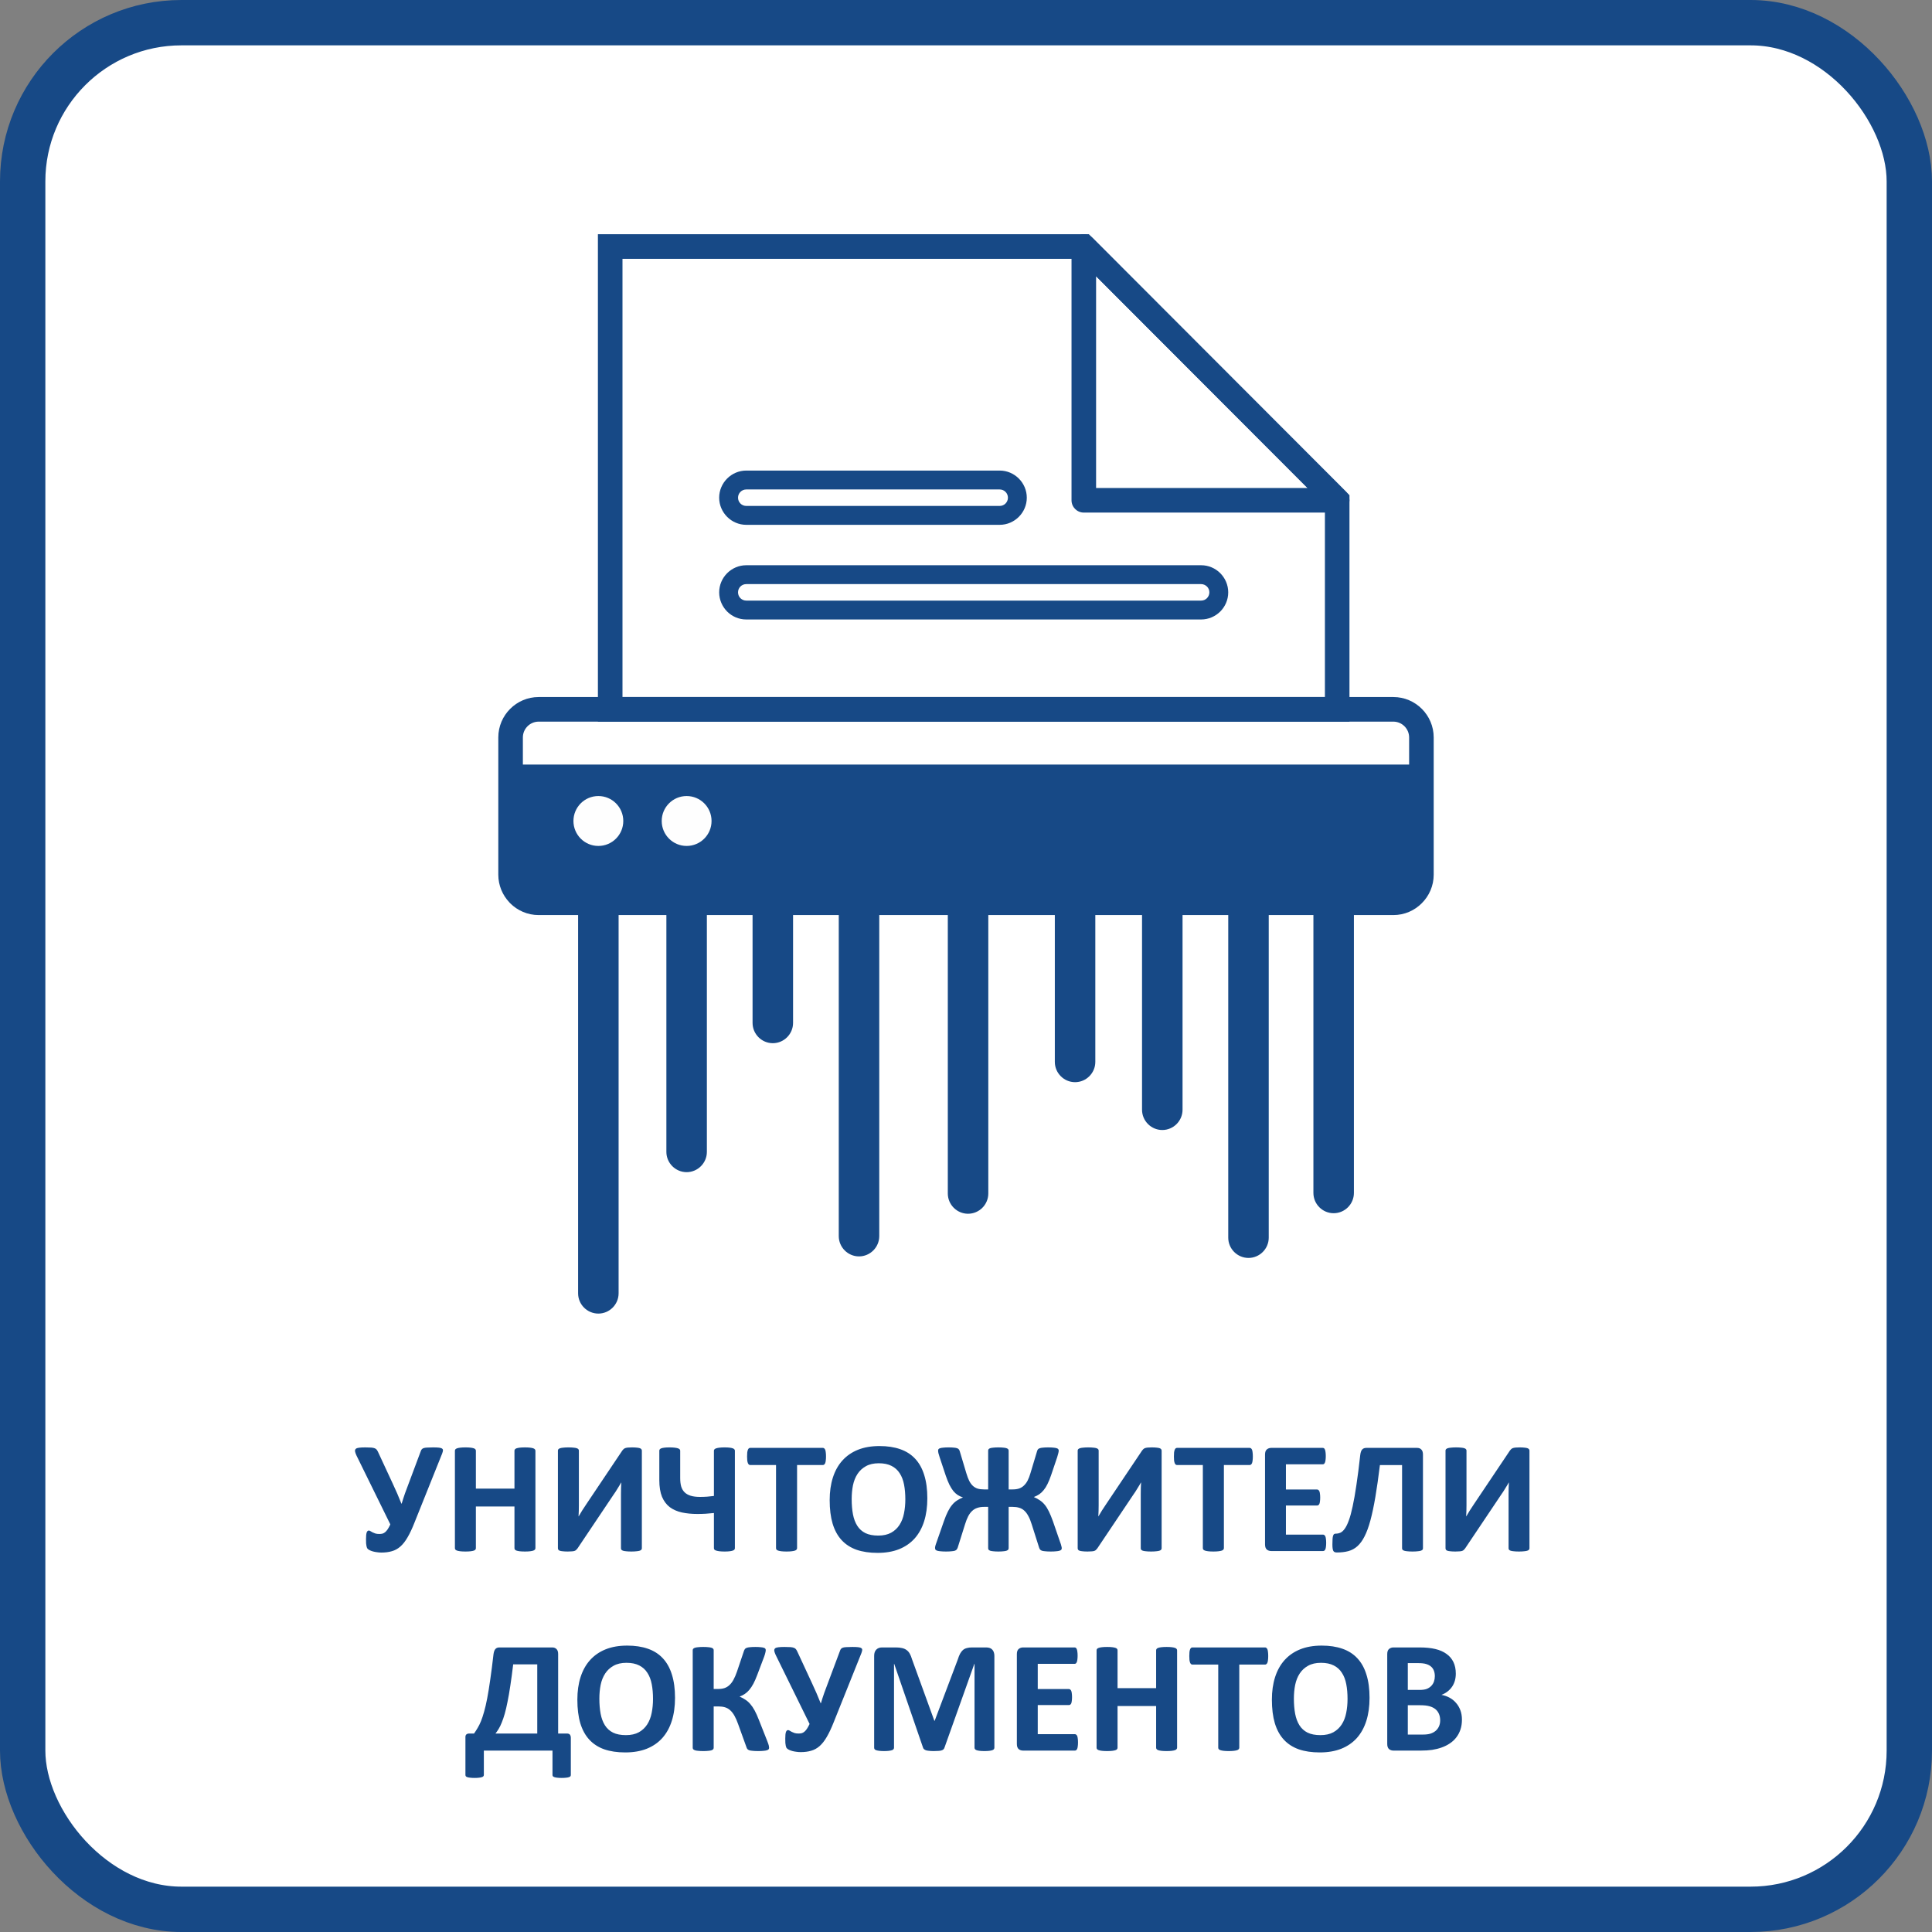
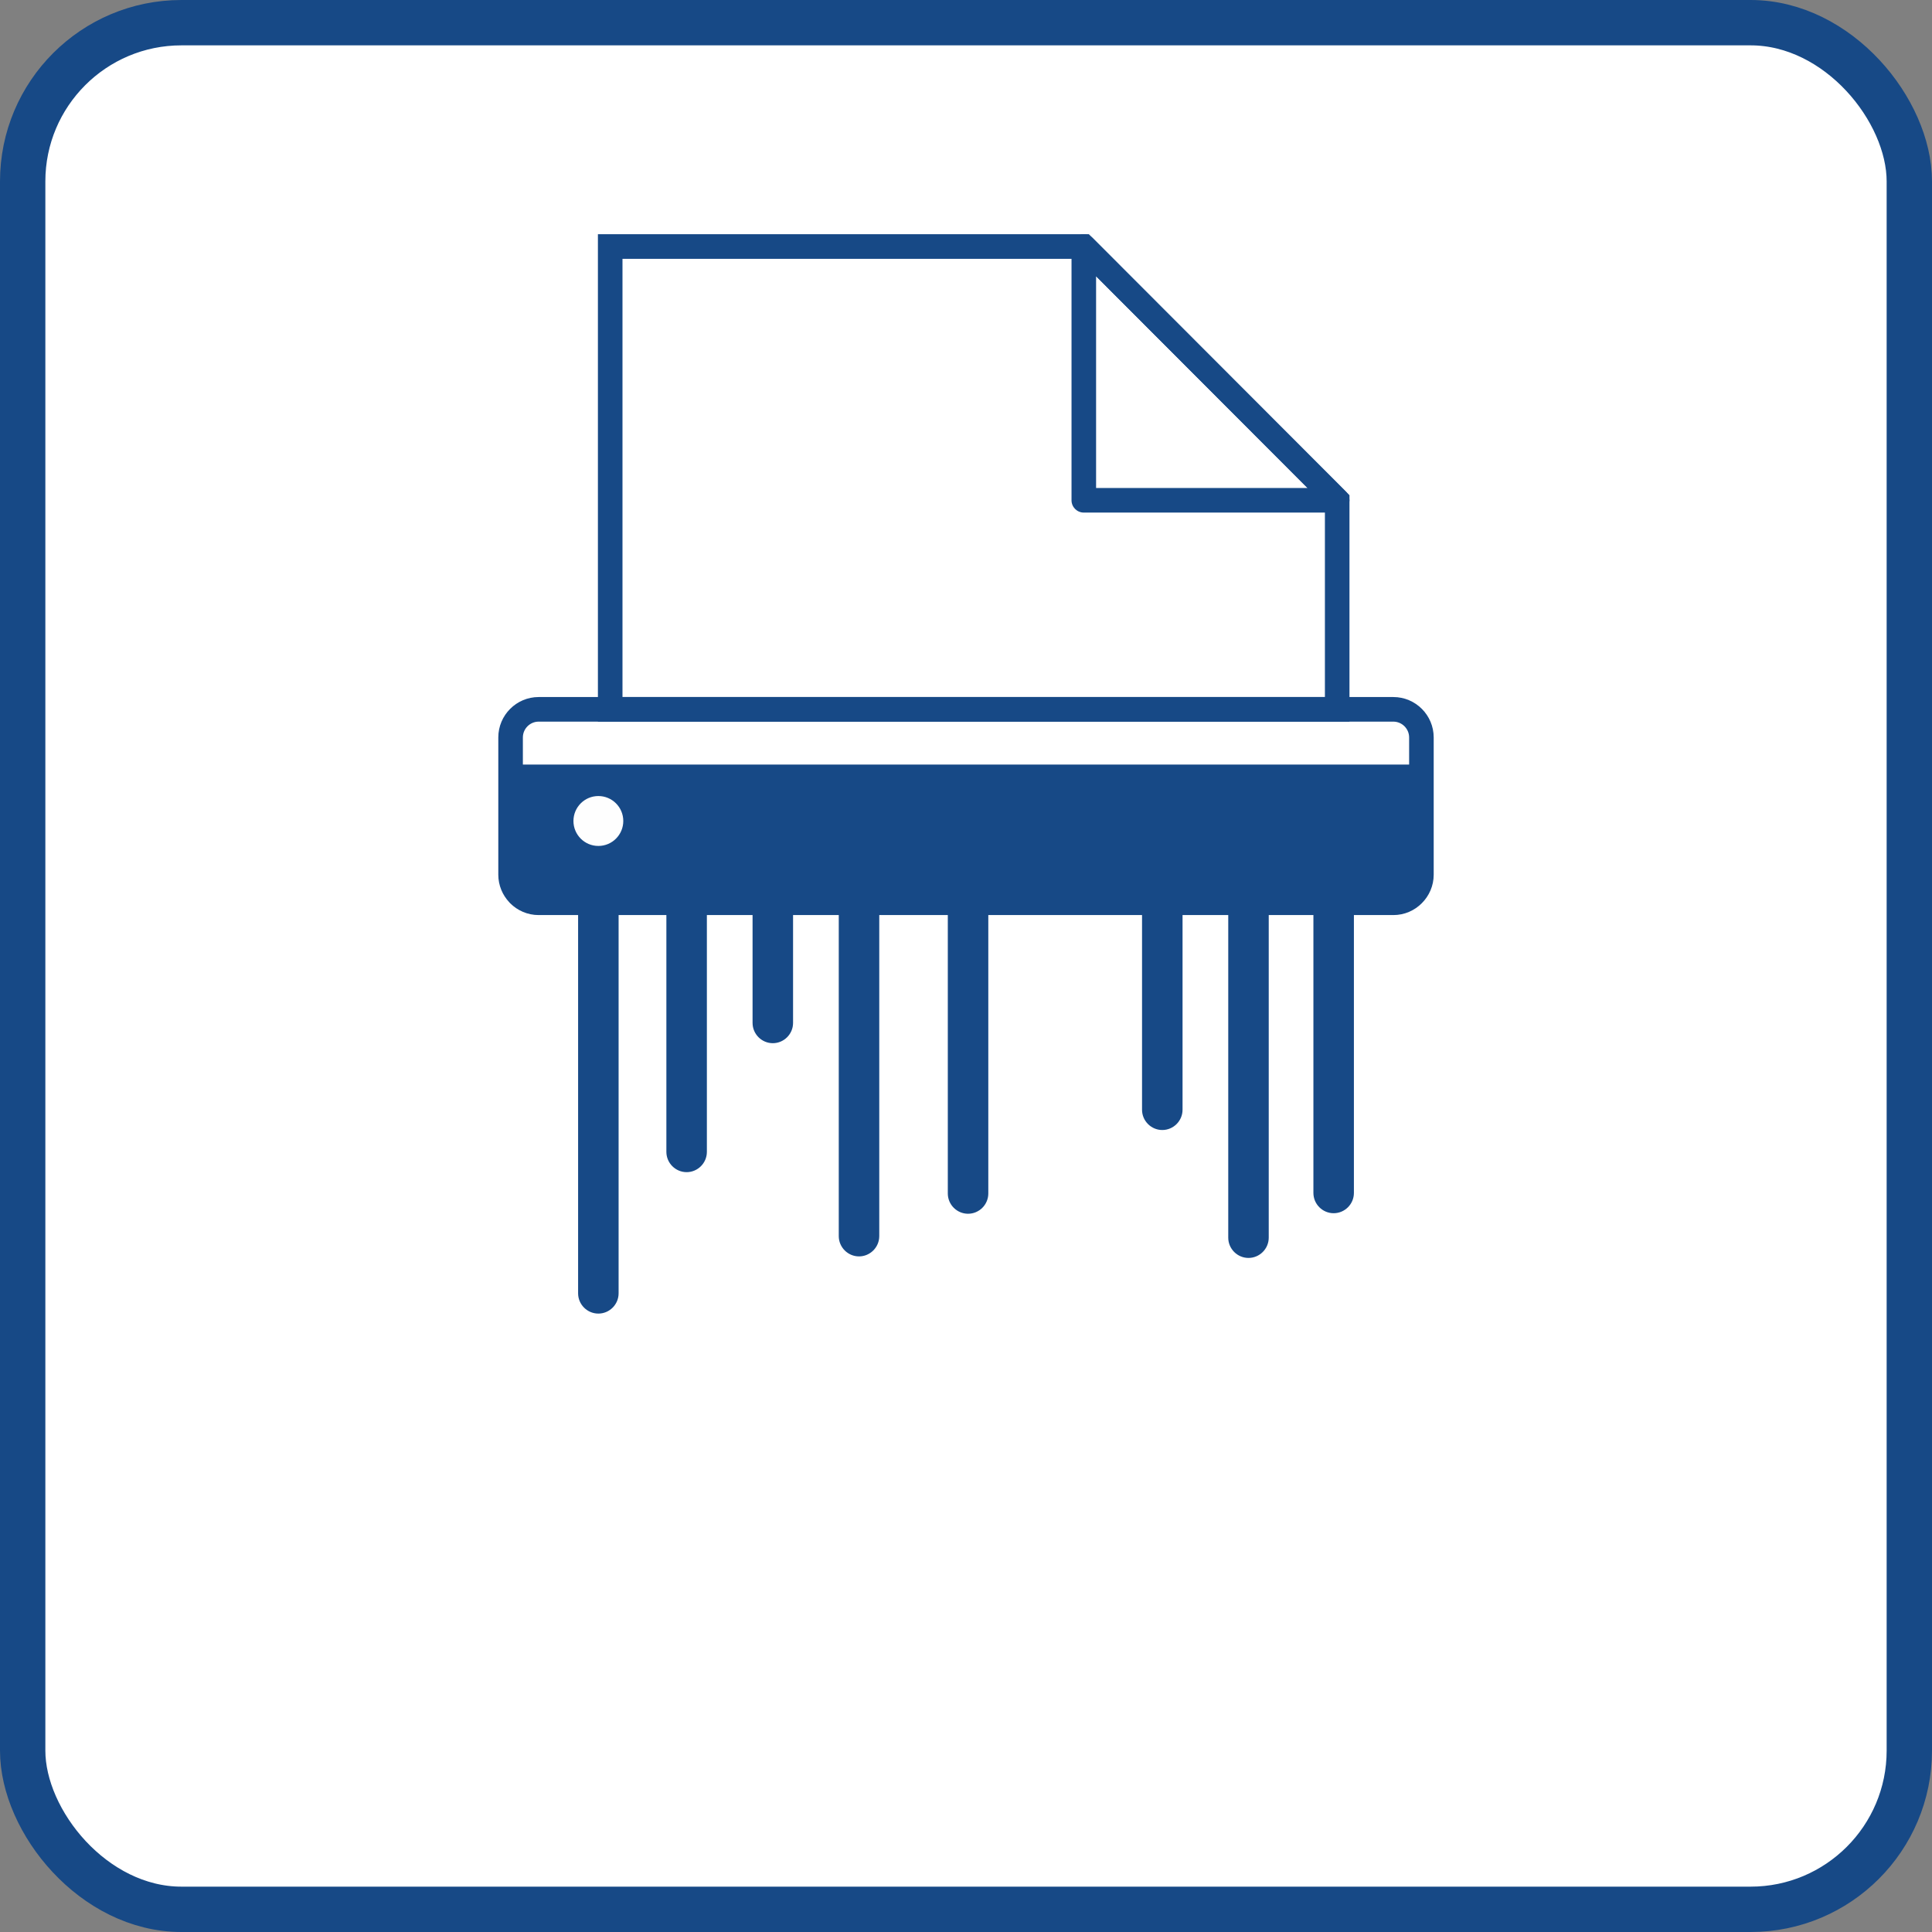
<svg xmlns="http://www.w3.org/2000/svg" width="213" height="213" viewBox="0 0 213 213" fill="none">
  <rect x="0" y="0" width="213" height="213" fill="#808080" stroke="none" />
  <rect x="2.5" y="2.5" width="208" height="208" rx="17.5" fill="white" stroke="#174986" stroke-width="5" stroke-linejoin="round" />
-   <path d="M45.697 167.862C45.44 168.519 45.185 169.061 44.933 169.488C44.687 169.916 44.42 170.256 44.133 170.508C43.852 170.754 43.541 170.924 43.201 171.018C42.867 171.117 42.483 171.167 42.05 171.167C41.892 171.167 41.736 171.155 41.584 171.132C41.432 171.114 41.288 171.088 41.153 171.053C41.019 171.018 40.901 170.977 40.802 170.93C40.702 170.883 40.629 170.839 40.582 170.798C40.535 170.757 40.497 170.713 40.468 170.666C40.444 170.613 40.424 170.546 40.406 170.464C40.389 170.382 40.374 170.279 40.362 170.156C40.356 170.027 40.353 169.869 40.353 169.682C40.353 169.342 40.377 169.102 40.424 168.961C40.477 168.814 40.556 168.741 40.661 168.741C40.714 168.741 40.773 168.762 40.837 168.803C40.901 168.844 40.977 168.888 41.065 168.935C41.159 168.981 41.265 169.025 41.382 169.066C41.505 169.102 41.648 169.119 41.812 169.119C41.935 169.119 42.05 169.107 42.155 169.084C42.261 169.055 42.36 169.002 42.454 168.926C42.548 168.85 42.642 168.744 42.735 168.609C42.829 168.469 42.929 168.287 43.034 168.064L39.29 160.444C39.208 160.263 39.158 160.116 39.141 160.005C39.129 159.888 39.158 159.797 39.228 159.732C39.299 159.668 39.416 159.627 39.58 159.609C39.75 159.586 39.976 159.574 40.257 159.574C40.532 159.574 40.752 159.58 40.916 159.592C41.08 159.604 41.212 159.63 41.312 159.671C41.411 159.706 41.487 159.762 41.54 159.838C41.593 159.908 41.645 160.002 41.698 160.119L43.298 163.564C43.474 163.934 43.641 164.303 43.799 164.672C43.957 165.035 44.109 165.404 44.256 165.779H44.282C44.399 165.387 44.523 165.006 44.651 164.637C44.786 164.262 44.933 163.869 45.091 163.459L46.4 159.961C46.43 159.879 46.468 159.814 46.515 159.768C46.562 159.715 46.632 159.674 46.726 159.645C46.819 159.615 46.948 159.598 47.112 159.592C47.276 159.58 47.49 159.574 47.754 159.574C48.023 159.574 48.237 159.583 48.395 159.601C48.554 159.618 48.668 159.653 48.738 159.706C48.809 159.753 48.841 159.82 48.835 159.908C48.829 159.996 48.8 160.11 48.747 160.251L45.697 167.862ZM59.03 170.684C59.03 170.742 59.01 170.795 58.969 170.842C58.934 170.889 58.872 170.927 58.784 170.956C58.696 170.985 58.579 171.009 58.433 171.026C58.286 171.044 58.102 171.053 57.879 171.053C57.65 171.053 57.46 171.044 57.308 171.026C57.161 171.009 57.044 170.985 56.956 170.956C56.874 170.927 56.812 170.889 56.772 170.842C56.736 170.795 56.719 170.742 56.719 170.684V166.087H52.465V170.684C52.465 170.742 52.447 170.795 52.412 170.842C52.377 170.889 52.315 170.927 52.227 170.956C52.14 170.985 52.023 171.009 51.876 171.026C51.73 171.044 51.542 171.053 51.313 171.053C51.091 171.053 50.903 171.044 50.751 171.026C50.605 171.009 50.487 170.985 50.399 170.956C50.312 170.927 50.247 170.889 50.206 170.842C50.171 170.795 50.153 170.742 50.153 170.684V159.943C50.153 159.885 50.171 159.832 50.206 159.785C50.247 159.738 50.312 159.7 50.399 159.671C50.487 159.642 50.605 159.618 50.751 159.601C50.903 159.583 51.091 159.574 51.313 159.574C51.542 159.574 51.73 159.583 51.876 159.601C52.023 159.618 52.14 159.642 52.227 159.671C52.315 159.7 52.377 159.738 52.412 159.785C52.447 159.832 52.465 159.885 52.465 159.943V164.118H56.719V159.943C56.719 159.885 56.736 159.832 56.772 159.785C56.812 159.738 56.874 159.7 56.956 159.671C57.044 159.642 57.161 159.618 57.308 159.601C57.46 159.583 57.65 159.574 57.879 159.574C58.102 159.574 58.286 159.583 58.433 159.601C58.579 159.618 58.696 159.642 58.784 159.671C58.872 159.7 58.934 159.738 58.969 159.785C59.01 159.832 59.03 159.885 59.03 159.943V170.684ZM70.764 170.701C70.764 170.76 70.743 170.812 70.702 170.859C70.667 170.9 70.606 170.936 70.518 170.965C70.43 170.994 70.31 171.015 70.157 171.026C70.011 171.044 69.826 171.053 69.603 171.053C69.381 171.053 69.193 171.044 69.041 171.026C68.894 171.015 68.777 170.994 68.689 170.965C68.607 170.936 68.549 170.9 68.514 170.859C68.478 170.812 68.461 170.76 68.461 170.701V164.707C68.461 164.479 68.464 164.256 68.47 164.039C68.476 163.816 68.484 163.62 68.496 163.45H68.478C68.432 163.532 68.376 163.629 68.311 163.74C68.247 163.846 68.177 163.96 68.101 164.083C68.03 164.2 67.954 164.323 67.872 164.452C67.79 164.575 67.708 164.695 67.626 164.812L63.671 170.71C63.624 170.774 63.574 170.83 63.522 170.877C63.475 170.924 63.41 170.962 63.328 170.991C63.252 171.015 63.155 171.029 63.038 171.035C62.927 171.047 62.78 171.053 62.599 171.053C62.37 171.053 62.185 171.044 62.045 171.026C61.904 171.015 61.793 170.994 61.711 170.965C61.635 170.936 61.582 170.897 61.553 170.851C61.523 170.804 61.509 170.748 61.509 170.684V159.926C61.509 159.867 61.526 159.817 61.562 159.776C61.602 159.729 61.667 159.691 61.755 159.662C61.849 159.633 61.969 159.612 62.115 159.601C62.262 159.583 62.446 159.574 62.669 159.574C62.898 159.574 63.085 159.583 63.231 159.601C63.378 159.612 63.495 159.633 63.583 159.662C63.671 159.691 63.732 159.729 63.768 159.776C63.803 159.817 63.82 159.867 63.82 159.926V165.955C63.82 166.143 63.817 166.342 63.812 166.553C63.806 166.764 63.797 166.969 63.785 167.168H63.803C63.902 166.992 64.028 166.781 64.181 166.535C64.333 166.289 64.491 166.049 64.655 165.814L68.61 159.917C68.651 159.858 68.695 159.809 68.742 159.768C68.789 159.721 68.851 159.683 68.927 159.653C69.009 159.624 69.108 159.604 69.226 159.592C69.343 159.58 69.492 159.574 69.674 159.574C69.897 159.574 70.075 159.583 70.21 159.601C70.351 159.612 70.462 159.633 70.544 159.662C70.626 159.691 70.682 159.729 70.711 159.776C70.746 159.817 70.764 159.87 70.764 159.935V170.701ZM81.02 170.692C81.02 170.751 81 170.804 80.959 170.851C80.924 170.892 80.862 170.927 80.774 170.956C80.692 170.985 80.578 171.009 80.432 171.026C80.291 171.044 80.109 171.053 79.887 171.053C79.67 171.053 79.485 171.044 79.333 171.026C79.186 171.009 79.066 170.985 78.973 170.956C78.879 170.927 78.811 170.892 78.77 170.851C78.73 170.804 78.709 170.751 78.709 170.692V166.808C78.398 166.837 78.094 166.863 77.795 166.887C77.496 166.904 77.194 166.913 76.89 166.913C76.263 166.913 75.691 166.857 75.176 166.746C74.666 166.635 74.224 166.441 73.849 166.166C73.48 165.885 73.192 165.504 72.987 165.023C72.788 164.537 72.689 163.925 72.689 163.187V159.935C72.689 159.876 72.706 159.826 72.741 159.785C72.776 159.738 72.835 159.7 72.917 159.671C73.005 159.642 73.119 159.618 73.26 159.601C73.406 159.583 73.588 159.574 73.805 159.574C74.027 159.574 74.212 159.583 74.358 159.601C74.511 159.618 74.634 159.642 74.728 159.671C74.821 159.7 74.889 159.738 74.93 159.785C74.971 159.826 74.991 159.876 74.991 159.935V162.958C74.991 163.31 75.026 163.614 75.097 163.872C75.173 164.13 75.296 164.344 75.466 164.514C75.636 164.684 75.858 164.812 76.134 164.9C76.415 164.988 76.764 165.032 77.18 165.032C77.443 165.032 77.701 165.023 77.953 165.006C78.205 164.982 78.457 164.956 78.709 164.927V159.935C78.709 159.876 78.73 159.826 78.77 159.785C78.811 159.738 78.879 159.7 78.973 159.671C79.066 159.642 79.186 159.618 79.333 159.601C79.485 159.583 79.67 159.574 79.887 159.574C80.109 159.574 80.291 159.583 80.432 159.601C80.578 159.618 80.692 159.642 80.774 159.671C80.862 159.7 80.924 159.738 80.959 159.785C81 159.826 81.02 159.876 81.02 159.935V170.692ZM91.066 160.576C91.066 160.746 91.058 160.893 91.04 161.016C91.028 161.133 91.008 161.229 90.978 161.306C90.949 161.376 90.911 161.429 90.864 161.464C90.823 161.499 90.776 161.517 90.724 161.517H87.876V170.684C87.876 170.742 87.856 170.795 87.814 170.842C87.779 170.889 87.718 170.927 87.63 170.956C87.542 170.985 87.422 171.009 87.269 171.026C87.123 171.044 86.939 171.053 86.716 171.053C86.493 171.053 86.306 171.044 86.153 171.026C86.007 171.009 85.89 170.985 85.802 170.956C85.714 170.927 85.649 170.889 85.608 170.842C85.573 170.795 85.556 170.742 85.556 170.684V161.517H82.708C82.649 161.517 82.6 161.499 82.559 161.464C82.518 161.429 82.482 161.376 82.453 161.306C82.424 161.229 82.4 161.133 82.383 161.016C82.371 160.893 82.365 160.746 82.365 160.576C82.365 160.4 82.371 160.251 82.383 160.128C82.4 160.005 82.424 159.908 82.453 159.838C82.482 159.762 82.518 159.709 82.559 159.68C82.6 159.645 82.649 159.627 82.708 159.627H90.724C90.776 159.627 90.823 159.645 90.864 159.68C90.911 159.709 90.949 159.762 90.978 159.838C91.008 159.908 91.028 160.005 91.04 160.128C91.058 160.251 91.066 160.4 91.066 160.576ZM102.237 165.182C102.237 166.125 102.12 166.969 101.886 167.713C101.651 168.457 101.303 169.09 100.84 169.611C100.377 170.127 99.803 170.522 99.117 170.798C98.438 171.067 97.649 171.202 96.753 171.202C95.868 171.202 95.095 171.088 94.433 170.859C93.776 170.625 93.228 170.271 92.789 169.796C92.35 169.321 92.019 168.718 91.796 167.985C91.579 167.253 91.471 166.386 91.471 165.384C91.471 164.464 91.588 163.638 91.822 162.905C92.057 162.167 92.405 161.54 92.868 161.024C93.331 160.509 93.902 160.113 94.582 159.838C95.268 159.562 96.061 159.425 96.964 159.425C97.825 159.425 98.584 159.539 99.24 159.768C99.902 159.996 100.453 160.348 100.893 160.822C101.338 161.297 101.672 161.897 101.895 162.624C102.123 163.345 102.237 164.197 102.237 165.182ZM99.811 165.305C99.811 164.707 99.765 164.165 99.671 163.679C99.577 163.187 99.416 162.768 99.188 162.422C98.965 162.07 98.666 161.801 98.291 161.613C97.916 161.42 97.447 161.323 96.885 161.323C96.316 161.323 95.842 161.432 95.461 161.648C95.08 161.859 94.772 162.144 94.538 162.501C94.304 162.858 94.137 163.277 94.037 163.758C93.943 164.232 93.897 164.736 93.897 165.27C93.897 165.891 93.943 166.45 94.037 166.948C94.131 167.44 94.289 167.862 94.512 168.214C94.734 168.565 95.033 168.835 95.408 169.022C95.783 169.204 96.255 169.295 96.823 169.295C97.392 169.295 97.866 169.189 98.247 168.979C98.628 168.768 98.936 168.48 99.17 168.117C99.404 167.754 99.568 167.332 99.662 166.852C99.762 166.365 99.811 165.85 99.811 165.305ZM117.056 170.692C117.056 170.757 117.038 170.812 117.003 170.859C116.968 170.9 116.903 170.936 116.81 170.965C116.722 170.994 116.599 171.015 116.44 171.026C116.288 171.044 116.092 171.053 115.852 171.053C115.605 171.053 115.403 171.044 115.245 171.026C115.087 171.015 114.961 170.994 114.867 170.965C114.779 170.93 114.712 170.886 114.665 170.833C114.624 170.774 114.589 170.704 114.56 170.622L113.742 168.047C113.631 167.684 113.508 167.382 113.373 167.142C113.244 166.896 113.095 166.696 112.925 166.544C112.761 166.392 112.573 166.286 112.362 166.228C112.157 166.163 111.92 166.131 111.65 166.131H111.202V170.684C111.202 170.748 111.185 170.804 111.149 170.851C111.114 170.892 111.053 170.93 110.965 170.965C110.883 170.994 110.769 171.015 110.622 171.026C110.476 171.044 110.291 171.053 110.068 171.053C109.846 171.053 109.661 171.044 109.515 171.026C109.368 171.015 109.251 170.994 109.163 170.965C109.081 170.93 109.022 170.892 108.987 170.851C108.958 170.804 108.943 170.748 108.943 170.684V166.131H108.495C108.208 166.131 107.956 166.169 107.739 166.245C107.522 166.315 107.332 166.43 107.168 166.588C107.004 166.74 106.86 166.937 106.737 167.177C106.614 167.417 106.5 167.707 106.395 168.047L105.586 170.622C105.557 170.704 105.519 170.774 105.472 170.833C105.431 170.886 105.363 170.93 105.27 170.965C105.176 170.994 105.05 171.015 104.892 171.026C104.739 171.044 104.54 171.053 104.294 171.053C104.048 171.053 103.849 171.044 103.696 171.026C103.544 171.015 103.421 170.994 103.327 170.965C103.239 170.936 103.178 170.9 103.143 170.859C103.107 170.812 103.09 170.757 103.09 170.692C103.09 170.663 103.09 170.628 103.09 170.587C103.096 170.546 103.104 170.499 103.116 170.446C103.134 170.388 103.154 170.32 103.178 170.244C103.201 170.168 103.233 170.077 103.274 169.972L104.065 167.704C104.212 167.282 104.358 166.928 104.505 166.641C104.651 166.348 104.807 166.104 104.971 165.911C105.135 165.712 105.313 165.551 105.507 165.428C105.7 165.299 105.917 165.188 106.157 165.094V165.085C105.952 165.021 105.762 164.933 105.586 164.821C105.416 164.71 105.255 164.563 105.103 164.382C104.956 164.194 104.812 163.963 104.672 163.688C104.537 163.412 104.402 163.078 104.268 162.686L103.591 160.646C103.526 160.459 103.482 160.312 103.459 160.207C103.436 160.096 103.424 160.002 103.424 159.926C103.424 159.861 103.438 159.809 103.468 159.768C103.503 159.721 103.562 159.686 103.644 159.662C103.731 159.633 103.849 159.612 103.995 159.601C104.147 159.583 104.341 159.574 104.575 159.574C104.821 159.574 105.021 159.583 105.173 159.601C105.325 159.612 105.445 159.636 105.533 159.671C105.621 159.7 105.683 159.744 105.718 159.803C105.759 159.855 105.791 159.923 105.814 160.005L106.535 162.413C106.635 162.747 106.74 163.028 106.852 163.257C106.969 163.485 107.104 163.67 107.256 163.811C107.408 163.951 107.584 164.054 107.783 164.118C107.982 164.177 108.22 164.206 108.495 164.206H108.943V159.935C108.943 159.87 108.958 159.817 108.987 159.776C109.022 159.729 109.081 159.691 109.163 159.662C109.251 159.633 109.368 159.612 109.515 159.601C109.661 159.583 109.846 159.574 110.068 159.574C110.291 159.574 110.476 159.583 110.622 159.601C110.769 159.612 110.883 159.633 110.965 159.662C111.053 159.691 111.114 159.729 111.149 159.776C111.185 159.817 111.202 159.87 111.202 159.935V164.206H111.65C111.914 164.206 112.146 164.174 112.345 164.109C112.55 164.039 112.729 163.931 112.881 163.784C113.039 163.638 113.177 163.453 113.294 163.23C113.411 163.002 113.517 162.727 113.61 162.404L114.331 160.005C114.354 159.923 114.384 159.855 114.419 159.803C114.46 159.744 114.524 159.7 114.612 159.671C114.7 159.636 114.82 159.612 114.973 159.601C115.125 159.583 115.324 159.574 115.57 159.574C115.805 159.574 115.995 159.583 116.142 159.601C116.288 159.612 116.405 159.633 116.493 159.662C116.581 159.686 116.64 159.721 116.669 159.768C116.704 159.809 116.722 159.861 116.722 159.926C116.722 160.002 116.707 160.096 116.678 160.207C116.654 160.318 116.613 160.465 116.555 160.646L115.878 162.65C115.749 163.025 115.617 163.348 115.482 163.617C115.354 163.881 115.213 164.104 115.061 164.285C114.914 164.467 114.753 164.619 114.577 164.742C114.401 164.859 114.205 164.959 113.988 165.041V165.05C114.234 165.155 114.454 165.275 114.647 165.41C114.841 165.539 115.02 165.703 115.184 165.902C115.348 166.102 115.5 166.348 115.641 166.641C115.781 166.928 115.928 167.282 116.08 167.704L116.862 169.972C116.903 170.077 116.936 170.168 116.959 170.244C116.982 170.32 117 170.388 117.012 170.446C117.029 170.499 117.041 170.546 117.047 170.587C117.053 170.628 117.056 170.663 117.056 170.692ZM128.068 170.701C128.068 170.76 128.048 170.812 128.007 170.859C127.972 170.9 127.91 170.936 127.822 170.965C127.734 170.994 127.614 171.015 127.462 171.026C127.315 171.044 127.131 171.053 126.908 171.053C126.686 171.053 126.498 171.044 126.346 171.026C126.199 171.015 126.082 170.994 125.994 170.965C125.912 170.936 125.854 170.9 125.818 170.859C125.783 170.812 125.766 170.76 125.766 170.701V164.707C125.766 164.479 125.769 164.256 125.774 164.039C125.78 163.816 125.789 163.62 125.801 163.45H125.783C125.736 163.532 125.681 163.629 125.616 163.74C125.552 163.846 125.481 163.96 125.405 164.083C125.335 164.2 125.259 164.323 125.177 164.452C125.095 164.575 125.013 164.695 124.931 164.812L120.976 170.71C120.929 170.774 120.879 170.83 120.826 170.877C120.779 170.924 120.715 170.962 120.633 170.991C120.557 171.015 120.46 171.029 120.343 171.035C120.231 171.047 120.085 171.053 119.903 171.053C119.675 171.053 119.49 171.044 119.35 171.026C119.209 171.015 119.098 170.994 119.016 170.965C118.939 170.936 118.887 170.897 118.857 170.851C118.828 170.804 118.813 170.748 118.813 170.684V159.926C118.813 159.867 118.831 159.817 118.866 159.776C118.907 159.729 118.972 159.691 119.06 159.662C119.153 159.633 119.273 159.612 119.42 159.601C119.566 159.583 119.751 159.574 119.974 159.574C120.202 159.574 120.39 159.583 120.536 159.601C120.683 159.612 120.8 159.633 120.888 159.662C120.976 159.691 121.037 159.729 121.072 159.776C121.107 159.817 121.125 159.867 121.125 159.926V165.955C121.125 166.143 121.122 166.342 121.116 166.553C121.11 166.764 121.102 166.969 121.09 167.168H121.107C121.207 166.992 121.333 166.781 121.485 166.535C121.638 166.289 121.796 166.049 121.96 165.814L125.915 159.917C125.956 159.858 126 159.809 126.047 159.768C126.094 159.721 126.155 159.683 126.231 159.653C126.313 159.624 126.413 159.604 126.53 159.592C126.647 159.58 126.797 159.574 126.979 159.574C127.201 159.574 127.38 159.583 127.515 159.601C127.655 159.612 127.767 159.633 127.849 159.662C127.931 159.691 127.986 159.729 128.016 159.776C128.051 159.817 128.068 159.87 128.068 159.935V170.701ZM138.123 160.576C138.123 160.746 138.114 160.893 138.097 161.016C138.085 161.133 138.064 161.229 138.035 161.306C138.006 161.376 137.968 161.429 137.921 161.464C137.88 161.499 137.833 161.517 137.78 161.517H134.933V170.684C134.933 170.742 134.912 170.795 134.871 170.842C134.836 170.889 134.774 170.927 134.687 170.956C134.599 170.985 134.479 171.009 134.326 171.026C134.18 171.044 133.995 171.053 133.772 171.053C133.55 171.053 133.362 171.044 133.21 171.026C133.063 171.009 132.946 170.985 132.858 170.956C132.771 170.927 132.706 170.889 132.665 170.842C132.63 170.795 132.612 170.742 132.612 170.684V161.517H129.765C129.706 161.517 129.656 161.499 129.615 161.464C129.574 161.429 129.539 161.376 129.51 161.306C129.48 161.229 129.457 161.133 129.439 161.016C129.428 160.893 129.422 160.746 129.422 160.576C129.422 160.4 129.428 160.251 129.439 160.128C129.457 160.005 129.48 159.908 129.51 159.838C129.539 159.762 129.574 159.709 129.615 159.68C129.656 159.645 129.706 159.627 129.765 159.627H137.78C137.833 159.627 137.88 159.645 137.921 159.68C137.968 159.709 138.006 159.762 138.035 159.838C138.064 159.908 138.085 160.005 138.097 160.128C138.114 160.251 138.123 160.4 138.123 160.576ZM146.209 170.095C146.209 170.265 146.2 170.408 146.183 170.525C146.171 170.637 146.15 170.728 146.121 170.798C146.092 170.868 146.054 170.921 146.007 170.956C145.966 170.985 145.919 171 145.866 171H140.153C139.96 171 139.796 170.944 139.661 170.833C139.532 170.716 139.468 170.528 139.468 170.271V160.356C139.468 160.099 139.532 159.914 139.661 159.803C139.796 159.686 139.96 159.627 140.153 159.627H145.831C145.884 159.627 145.931 159.642 145.972 159.671C146.013 159.7 146.048 159.753 146.077 159.829C146.106 159.899 146.127 159.993 146.139 160.11C146.156 160.222 146.165 160.365 146.165 160.541C146.165 160.705 146.156 160.846 146.139 160.963C146.127 161.074 146.106 161.165 146.077 161.235C146.048 161.306 146.013 161.358 145.972 161.394C145.931 161.423 145.884 161.438 145.831 161.438H141.771V164.215H145.207C145.26 164.215 145.307 164.232 145.348 164.268C145.395 164.297 145.433 164.347 145.462 164.417C145.491 164.481 145.512 164.572 145.523 164.689C145.541 164.801 145.55 164.938 145.55 165.103C145.55 165.272 145.541 165.413 145.523 165.524C145.512 165.636 145.491 165.727 145.462 165.797C145.433 165.861 145.395 165.908 145.348 165.938C145.307 165.967 145.26 165.981 145.207 165.981H141.771V169.189H145.866C145.919 169.189 145.966 169.207 146.007 169.242C146.054 169.271 146.092 169.321 146.121 169.392C146.15 169.462 146.171 169.556 146.183 169.673C146.2 169.784 146.209 169.925 146.209 170.095ZM156.879 170.701C156.879 170.76 156.861 170.812 156.826 170.859C156.791 170.9 156.729 170.936 156.642 170.965C156.554 170.994 156.434 171.015 156.281 171.026C156.135 171.044 155.95 171.053 155.728 171.053C155.499 171.053 155.312 171.044 155.165 171.026C155.019 171.015 154.901 170.994 154.813 170.965C154.726 170.936 154.664 170.9 154.629 170.859C154.594 170.812 154.576 170.76 154.576 170.701V161.525H152.133C151.969 162.867 151.802 164.039 151.632 165.041C151.462 166.043 151.28 166.901 151.087 167.616C150.894 168.331 150.68 168.917 150.445 169.374C150.217 169.831 149.953 170.194 149.654 170.464C149.361 170.728 149.027 170.909 148.652 171.009C148.283 171.108 147.861 171.158 147.387 171.158C147.299 171.158 147.223 171.146 147.158 171.123C147.094 171.1 147.041 171.056 147 170.991C146.965 170.927 146.938 170.836 146.921 170.719C146.903 170.602 146.895 170.452 146.895 170.271C146.895 170.019 146.9 169.816 146.912 169.664C146.924 169.506 146.944 169.386 146.974 169.304C147.003 169.216 147.041 169.157 147.088 169.128C147.135 169.099 147.19 169.084 147.255 169.084C147.437 169.084 147.609 169.049 147.773 168.979C147.943 168.902 148.104 168.756 148.257 168.539C148.415 168.322 148.564 168.018 148.705 167.625C148.852 167.232 148.992 166.717 149.127 166.078C149.268 165.434 149.405 164.651 149.54 163.731C149.681 162.806 149.821 161.707 149.962 160.436C149.997 160.137 150.067 159.929 150.173 159.812C150.278 159.688 150.434 159.627 150.639 159.627H156.22C156.431 159.627 156.592 159.688 156.703 159.812C156.82 159.929 156.879 160.11 156.879 160.356V170.701ZM168.621 170.701C168.621 170.76 168.601 170.812 168.56 170.859C168.524 170.9 168.463 170.936 168.375 170.965C168.287 170.994 168.167 171.015 168.015 171.026C167.868 171.044 167.684 171.053 167.461 171.053C167.238 171.053 167.051 171.044 166.898 171.026C166.752 171.015 166.635 170.994 166.547 170.965C166.465 170.936 166.406 170.9 166.371 170.859C166.336 170.812 166.318 170.76 166.318 170.701V164.707C166.318 164.479 166.321 164.256 166.327 164.039C166.333 163.816 166.342 163.62 166.354 163.45H166.336C166.289 163.532 166.233 163.629 166.169 163.74C166.104 163.846 166.034 163.96 165.958 164.083C165.888 164.2 165.812 164.323 165.729 164.452C165.647 164.575 165.565 164.695 165.483 164.812L161.528 170.71C161.481 170.774 161.432 170.83 161.379 170.877C161.332 170.924 161.268 170.962 161.186 170.991C161.109 171.015 161.013 171.029 160.896 171.035C160.784 171.047 160.638 171.053 160.456 171.053C160.228 171.053 160.043 171.044 159.902 171.026C159.762 171.015 159.65 170.994 159.568 170.965C159.492 170.936 159.439 170.897 159.41 170.851C159.381 170.804 159.366 170.748 159.366 170.684V159.926C159.366 159.867 159.384 159.817 159.419 159.776C159.46 159.729 159.524 159.691 159.612 159.662C159.706 159.633 159.826 159.612 159.973 159.601C160.119 159.583 160.304 159.574 160.526 159.574C160.755 159.574 160.942 159.583 161.089 159.601C161.235 159.612 161.353 159.633 161.44 159.662C161.528 159.691 161.59 159.729 161.625 159.776C161.66 159.817 161.678 159.867 161.678 159.926V165.955C161.678 166.143 161.675 166.342 161.669 166.553C161.663 166.764 161.654 166.969 161.643 167.168H161.66C161.76 166.992 161.886 166.781 162.038 166.535C162.19 166.289 162.349 166.049 162.513 165.814L166.468 159.917C166.509 159.858 166.553 159.809 166.6 159.768C166.646 159.721 166.708 159.683 166.784 159.653C166.866 159.624 166.966 159.604 167.083 159.592C167.2 159.58 167.35 159.574 167.531 159.574C167.754 159.574 167.933 159.583 168.067 159.601C168.208 159.612 168.319 159.633 168.401 159.662C168.483 159.691 168.539 159.729 168.568 159.776C168.604 159.817 168.621 159.87 168.621 159.935V170.701ZM62.933 195.681C62.933 195.739 62.918 195.789 62.889 195.83C62.859 195.871 62.807 195.903 62.73 195.927C62.654 195.956 62.552 195.977 62.423 195.988C62.294 196.006 62.127 196.015 61.922 196.015C61.723 196.015 61.559 196.006 61.43 195.988C61.307 195.977 61.204 195.956 61.122 195.927C61.046 195.903 60.99 195.871 60.955 195.83C60.926 195.789 60.911 195.739 60.911 195.681V193H53.344V195.681C53.344 195.739 53.326 195.789 53.291 195.83C53.262 195.871 53.206 195.903 53.124 195.927C53.048 195.956 52.945 195.977 52.816 195.988C52.688 196.006 52.523 196.015 52.324 196.015C52.125 196.015 51.961 196.006 51.832 195.988C51.703 195.977 51.598 195.956 51.516 195.927C51.44 195.903 51.387 195.871 51.357 195.83C51.328 195.789 51.313 195.739 51.313 195.681V191.594C51.302 191.424 51.331 191.304 51.401 191.233C51.477 191.157 51.589 191.119 51.735 191.119H52.263C52.403 190.92 52.535 190.715 52.658 190.504C52.787 190.293 52.91 190.044 53.027 189.757C53.145 189.464 53.259 189.118 53.37 188.72C53.487 188.315 53.602 187.823 53.713 187.243C53.824 186.663 53.935 185.978 54.047 185.187C54.164 184.39 54.284 183.455 54.407 182.383C54.442 182.119 54.51 181.929 54.609 181.812C54.709 181.688 54.861 181.627 55.066 181.627H60.876C61.081 181.627 61.242 181.688 61.359 181.812C61.477 181.929 61.535 182.11 61.535 182.356V191.119H62.502C62.66 191.119 62.772 191.163 62.836 191.251C62.9 191.333 62.933 191.45 62.933 191.603V195.681ZM59.232 183.49H56.578C56.473 184.381 56.367 185.166 56.262 185.846C56.162 186.52 56.06 187.111 55.954 187.621C55.855 188.131 55.752 188.57 55.647 188.939C55.541 189.309 55.433 189.628 55.321 189.897C55.216 190.167 55.105 190.398 54.987 190.592C54.87 190.785 54.75 190.961 54.627 191.119H59.232V183.49ZM74.42 187.182C74.42 188.125 74.303 188.969 74.068 189.713C73.834 190.457 73.485 191.09 73.022 191.611C72.56 192.127 71.985 192.522 71.3 192.798C70.62 193.067 69.832 193.202 68.936 193.202C68.051 193.202 67.277 193.088 66.615 192.859C65.959 192.625 65.411 192.271 64.972 191.796C64.532 191.321 64.201 190.718 63.978 189.985C63.762 189.253 63.653 188.386 63.653 187.384C63.653 186.464 63.77 185.638 64.005 184.905C64.239 184.167 64.588 183.54 65.051 183.024C65.514 182.509 66.085 182.113 66.765 181.838C67.45 181.562 68.244 181.425 69.147 181.425C70.008 181.425 70.767 181.539 71.423 181.768C72.085 181.996 72.636 182.348 73.075 182.822C73.52 183.297 73.855 183.897 74.077 184.624C74.306 185.345 74.42 186.197 74.42 187.182ZM71.994 187.305C71.994 186.707 71.947 186.165 71.853 185.679C71.76 185.187 71.599 184.768 71.37 184.422C71.147 184.07 70.849 183.801 70.474 183.613C70.099 183.42 69.63 183.323 69.067 183.323C68.499 183.323 68.024 183.432 67.644 183.648C67.263 183.859 66.955 184.144 66.721 184.501C66.486 184.858 66.319 185.277 66.22 185.758C66.126 186.232 66.079 186.736 66.079 187.27C66.079 187.891 66.126 188.45 66.22 188.948C66.314 189.44 66.472 189.862 66.694 190.214C66.917 190.565 67.216 190.835 67.591 191.022C67.966 191.204 68.438 191.295 69.006 191.295C69.574 191.295 70.049 191.189 70.43 190.979C70.811 190.768 71.118 190.48 71.353 190.117C71.587 189.754 71.751 189.332 71.845 188.852C71.944 188.365 71.994 187.85 71.994 187.305ZM84.791 192.692C84.791 192.757 84.773 192.812 84.738 192.859C84.703 192.9 84.639 192.936 84.545 192.965C84.457 192.994 84.337 193.015 84.185 193.026C84.032 193.044 83.836 193.053 83.596 193.053C83.344 193.053 83.139 193.044 82.981 193.026C82.828 193.015 82.705 192.994 82.611 192.965C82.518 192.93 82.447 192.886 82.4 192.833C82.353 192.774 82.318 192.704 82.295 192.622L81.381 190.091C81.252 189.722 81.117 189.414 80.977 189.168C80.836 188.916 80.681 188.714 80.511 188.562C80.341 188.403 80.147 188.292 79.931 188.228C79.714 188.163 79.471 188.131 79.201 188.131H78.683V192.684C78.683 192.748 78.665 192.804 78.63 192.851C78.595 192.892 78.533 192.93 78.445 192.965C78.357 192.994 78.24 193.015 78.094 193.026C77.947 193.044 77.76 193.053 77.531 193.053C77.309 193.053 77.121 193.044 76.969 193.026C76.822 193.015 76.705 192.994 76.617 192.965C76.529 192.93 76.465 192.892 76.424 192.851C76.389 192.804 76.371 192.748 76.371 192.684V181.935C76.371 181.87 76.389 181.817 76.424 181.776C76.465 181.729 76.529 181.691 76.617 181.662C76.705 181.633 76.822 181.612 76.969 181.601C77.121 181.583 77.309 181.574 77.531 181.574C77.76 181.574 77.947 181.583 78.094 181.601C78.24 181.612 78.357 181.633 78.445 181.662C78.533 181.691 78.595 181.729 78.63 181.776C78.665 181.817 78.683 181.87 78.683 181.935V186.206H79.201C79.465 186.206 79.696 186.171 79.895 186.101C80.095 186.03 80.273 185.919 80.432 185.767C80.596 185.614 80.742 185.418 80.871 185.178C81.006 184.932 81.135 184.63 81.258 184.272L82.022 182.005C82.052 181.923 82.087 181.855 82.128 181.803C82.169 181.744 82.233 181.7 82.321 181.671C82.415 181.636 82.535 181.612 82.682 181.601C82.834 181.583 83.036 181.574 83.288 181.574C83.517 181.574 83.704 181.583 83.851 181.601C84.003 181.612 84.12 181.633 84.202 181.662C84.29 181.686 84.349 181.721 84.378 181.768C84.407 181.809 84.422 181.861 84.422 181.926C84.422 182.002 84.407 182.096 84.378 182.207C84.355 182.318 84.311 182.465 84.246 182.646L83.481 184.668C83.341 185.043 83.2 185.362 83.06 185.626C82.919 185.89 82.769 186.115 82.611 186.303C82.459 186.484 82.295 186.634 82.119 186.751C81.949 186.868 81.759 186.965 81.548 187.041V187.05C81.782 187.149 81.993 187.264 82.181 187.393C82.374 187.516 82.553 187.674 82.717 187.867C82.887 188.061 83.048 188.298 83.2 188.579C83.353 188.86 83.508 189.206 83.666 189.616L84.598 191.972C84.691 192.212 84.747 192.379 84.765 192.473C84.782 192.561 84.791 192.634 84.791 192.692ZM91.919 189.862C91.661 190.519 91.406 191.061 91.154 191.488C90.908 191.916 90.642 192.256 90.355 192.508C90.073 192.754 89.763 192.924 89.423 193.018C89.089 193.117 88.705 193.167 88.272 193.167C88.113 193.167 87.958 193.155 87.806 193.132C87.653 193.114 87.51 193.088 87.375 193.053C87.24 193.018 87.123 192.977 87.023 192.93C86.924 192.883 86.851 192.839 86.804 192.798C86.757 192.757 86.719 192.713 86.689 192.666C86.666 192.613 86.645 192.546 86.628 192.464C86.61 192.382 86.596 192.279 86.584 192.156C86.578 192.027 86.575 191.869 86.575 191.682C86.575 191.342 86.599 191.102 86.645 190.961C86.698 190.814 86.777 190.741 86.883 190.741C86.936 190.741 86.994 190.762 87.059 190.803C87.123 190.844 87.199 190.888 87.287 190.935C87.381 190.981 87.486 191.025 87.603 191.066C87.727 191.102 87.87 191.119 88.034 191.119C88.157 191.119 88.272 191.107 88.377 191.084C88.482 191.055 88.582 191.002 88.676 190.926C88.769 190.85 88.863 190.744 88.957 190.609C89.051 190.469 89.15 190.287 89.256 190.064L85.512 182.444C85.43 182.263 85.38 182.116 85.362 182.005C85.351 181.888 85.38 181.797 85.45 181.732C85.52 181.668 85.638 181.627 85.802 181.609C85.972 181.586 86.197 181.574 86.478 181.574C86.754 181.574 86.974 181.58 87.138 181.592C87.302 181.604 87.434 181.63 87.533 181.671C87.633 181.706 87.709 181.762 87.762 181.838C87.814 181.908 87.867 182.002 87.92 182.119L89.519 185.564C89.695 185.934 89.862 186.303 90.02 186.672C90.179 187.035 90.331 187.404 90.478 187.779H90.504C90.621 187.387 90.744 187.006 90.873 186.637C91.008 186.262 91.154 185.869 91.312 185.459L92.622 181.961C92.651 181.879 92.689 181.814 92.736 181.768C92.783 181.715 92.853 181.674 92.947 181.645C93.041 181.615 93.17 181.598 93.334 181.592C93.498 181.58 93.712 181.574 93.976 181.574C94.245 181.574 94.459 181.583 94.617 181.601C94.775 181.618 94.89 181.653 94.96 181.706C95.03 181.753 95.062 181.82 95.057 181.908C95.051 181.996 95.022 182.11 94.969 182.251L91.919 189.862ZM109.629 192.684C109.629 192.742 109.611 192.795 109.576 192.842C109.547 192.889 109.488 192.927 109.4 192.956C109.318 192.985 109.207 193.009 109.066 193.026C108.926 193.044 108.747 193.053 108.53 193.053C108.319 193.053 108.144 193.044 108.003 193.026C107.862 193.009 107.751 192.985 107.669 192.956C107.587 192.927 107.528 192.889 107.493 192.842C107.458 192.795 107.44 192.742 107.44 192.684V183.429H107.423L104.127 192.675C104.104 192.751 104.065 192.815 104.013 192.868C103.96 192.915 103.887 192.953 103.793 192.982C103.705 193.012 103.591 193.029 103.45 193.035C103.31 193.047 103.14 193.053 102.94 193.053C102.741 193.053 102.571 193.044 102.431 193.026C102.29 193.015 102.173 192.994 102.079 192.965C101.991 192.93 101.921 192.889 101.868 192.842C101.815 192.795 101.78 192.739 101.763 192.675L98.581 183.429H98.564V192.684C98.564 192.742 98.546 192.795 98.511 192.842C98.481 192.889 98.423 192.927 98.335 192.956C98.247 192.985 98.133 193.009 97.992 193.026C97.857 193.044 97.682 193.053 97.465 193.053C97.254 193.053 97.078 193.044 96.938 193.026C96.797 193.009 96.683 192.985 96.595 192.956C96.513 192.927 96.454 192.889 96.419 192.842C96.39 192.795 96.375 192.742 96.375 192.684V182.55C96.375 182.251 96.454 182.022 96.612 181.864C96.77 181.706 96.981 181.627 97.245 181.627H98.757C99.026 181.627 99.258 181.65 99.451 181.697C99.644 181.738 99.811 181.812 99.952 181.917C100.093 182.017 100.21 182.151 100.304 182.321C100.397 182.485 100.479 182.69 100.55 182.937L103.011 189.713H103.046L105.595 182.954C105.671 182.708 105.753 182.5 105.841 182.33C105.935 182.16 106.04 182.022 106.157 181.917C106.28 181.812 106.424 181.738 106.588 181.697C106.752 181.65 106.942 181.627 107.159 181.627H108.715C108.873 181.627 109.008 181.647 109.119 181.688C109.236 181.729 109.33 181.791 109.4 181.873C109.477 181.949 109.532 182.046 109.567 182.163C109.608 182.274 109.629 182.403 109.629 182.55V192.684ZM118.849 192.095C118.849 192.265 118.84 192.408 118.822 192.525C118.811 192.637 118.79 192.728 118.761 192.798C118.731 192.868 118.693 192.921 118.646 192.956C118.605 192.985 118.559 193 118.506 193H112.793C112.6 193 112.436 192.944 112.301 192.833C112.172 192.716 112.107 192.528 112.107 192.271V182.356C112.107 182.099 112.172 181.914 112.301 181.803C112.436 181.686 112.6 181.627 112.793 181.627H118.471C118.523 181.627 118.57 181.642 118.611 181.671C118.652 181.7 118.688 181.753 118.717 181.829C118.746 181.899 118.767 181.993 118.778 182.11C118.796 182.222 118.805 182.365 118.805 182.541C118.805 182.705 118.796 182.846 118.778 182.963C118.767 183.074 118.746 183.165 118.717 183.235C118.688 183.306 118.652 183.358 118.611 183.394C118.57 183.423 118.523 183.438 118.471 183.438H114.41V186.215H117.847C117.899 186.215 117.946 186.232 117.987 186.268C118.034 186.297 118.072 186.347 118.102 186.417C118.131 186.481 118.151 186.572 118.163 186.689C118.181 186.801 118.189 186.938 118.189 187.103C118.189 187.272 118.181 187.413 118.163 187.524C118.151 187.636 118.131 187.727 118.102 187.797C118.072 187.861 118.034 187.908 117.987 187.938C117.946 187.967 117.899 187.981 117.847 187.981H114.41V191.189H118.506C118.559 191.189 118.605 191.207 118.646 191.242C118.693 191.271 118.731 191.321 118.761 191.392C118.79 191.462 118.811 191.556 118.822 191.673C118.84 191.784 118.849 191.925 118.849 192.095ZM129.773 192.684C129.773 192.742 129.753 192.795 129.712 192.842C129.677 192.889 129.615 192.927 129.527 192.956C129.439 192.985 129.322 193.009 129.176 193.026C129.029 193.044 128.845 193.053 128.622 193.053C128.394 193.053 128.203 193.044 128.051 193.026C127.904 193.009 127.787 192.985 127.699 192.956C127.617 192.927 127.556 192.889 127.515 192.842C127.479 192.795 127.462 192.742 127.462 192.684V188.087H123.208V192.684C123.208 192.742 123.19 192.795 123.155 192.842C123.12 192.889 123.059 192.927 122.971 192.956C122.883 192.985 122.766 193.009 122.619 193.026C122.473 193.044 122.285 193.053 122.057 193.053C121.834 193.053 121.646 193.044 121.494 193.026C121.348 193.009 121.23 192.985 121.143 192.956C121.055 192.927 120.99 192.889 120.949 192.842C120.914 192.795 120.896 192.742 120.896 192.684V181.943C120.896 181.885 120.914 181.832 120.949 181.785C120.99 181.738 121.055 181.7 121.143 181.671C121.23 181.642 121.348 181.618 121.494 181.601C121.646 181.583 121.834 181.574 122.057 181.574C122.285 181.574 122.473 181.583 122.619 181.601C122.766 181.618 122.883 181.642 122.971 181.671C123.059 181.7 123.12 181.738 123.155 181.785C123.19 181.832 123.208 181.885 123.208 181.943V186.118H127.462V181.943C127.462 181.885 127.479 181.832 127.515 181.785C127.556 181.738 127.617 181.7 127.699 181.671C127.787 181.642 127.904 181.618 128.051 181.601C128.203 181.583 128.394 181.574 128.622 181.574C128.845 181.574 129.029 181.583 129.176 181.601C129.322 181.618 129.439 181.642 129.527 181.671C129.615 181.7 129.677 181.738 129.712 181.785C129.753 181.832 129.773 181.885 129.773 181.943V192.684ZM139.819 182.576C139.819 182.746 139.811 182.893 139.793 183.016C139.781 183.133 139.761 183.229 139.731 183.306C139.702 183.376 139.664 183.429 139.617 183.464C139.576 183.499 139.529 183.517 139.477 183.517H136.629V192.684C136.629 192.742 136.608 192.795 136.567 192.842C136.532 192.889 136.471 192.927 136.383 192.956C136.295 192.985 136.175 193.009 136.022 193.026C135.876 193.044 135.691 193.053 135.469 193.053C135.246 193.053 135.059 193.044 134.906 193.026C134.76 193.009 134.643 192.985 134.555 192.956C134.467 192.927 134.402 192.889 134.361 192.842C134.326 192.795 134.309 192.742 134.309 192.684V183.517H131.461C131.402 183.517 131.353 183.499 131.312 183.464C131.271 183.429 131.235 183.376 131.206 183.306C131.177 183.229 131.153 183.133 131.136 183.016C131.124 182.893 131.118 182.746 131.118 182.576C131.118 182.4 131.124 182.251 131.136 182.128C131.153 182.005 131.177 181.908 131.206 181.838C131.235 181.762 131.271 181.709 131.312 181.68C131.353 181.645 131.402 181.627 131.461 181.627H139.477C139.529 181.627 139.576 181.645 139.617 181.68C139.664 181.709 139.702 181.762 139.731 181.838C139.761 181.908 139.781 182.005 139.793 182.128C139.811 182.251 139.819 182.4 139.819 182.576ZM150.99 187.182C150.99 188.125 150.873 188.969 150.639 189.713C150.404 190.457 150.056 191.09 149.593 191.611C149.13 192.127 148.556 192.522 147.87 192.798C147.19 193.067 146.402 193.202 145.506 193.202C144.621 193.202 143.848 193.088 143.186 192.859C142.529 192.625 141.981 192.271 141.542 191.796C141.103 191.321 140.771 190.718 140.549 189.985C140.332 189.253 140.224 188.386 140.224 187.384C140.224 186.464 140.341 185.638 140.575 184.905C140.81 184.167 141.158 183.54 141.621 183.024C142.084 182.509 142.655 182.113 143.335 181.838C144.021 181.562 144.814 181.425 145.717 181.425C146.578 181.425 147.337 181.539 147.993 181.768C148.655 181.996 149.206 182.348 149.646 182.822C150.091 183.297 150.425 183.897 150.647 184.624C150.876 185.345 150.99 186.197 150.99 187.182ZM148.564 187.305C148.564 186.707 148.518 186.165 148.424 185.679C148.33 185.187 148.169 184.768 147.94 184.422C147.718 184.07 147.419 183.801 147.044 183.613C146.669 183.42 146.2 183.323 145.638 183.323C145.069 183.323 144.595 183.432 144.214 183.648C143.833 183.859 143.525 184.144 143.291 184.501C143.057 184.858 142.89 185.277 142.79 185.758C142.696 186.232 142.649 186.736 142.649 187.27C142.649 187.891 142.696 188.45 142.79 188.948C142.884 189.44 143.042 189.862 143.265 190.214C143.487 190.565 143.786 190.835 144.161 191.022C144.536 191.204 145.008 191.295 145.576 191.295C146.145 191.295 146.619 191.189 147 190.979C147.381 190.768 147.688 190.48 147.923 190.117C148.157 189.754 148.321 189.332 148.415 188.852C148.515 188.365 148.564 187.85 148.564 187.305ZM161.177 189.59C161.177 189.994 161.121 190.36 161.01 190.688C160.898 191.017 160.743 191.307 160.544 191.559C160.351 191.811 160.116 192.027 159.841 192.209C159.571 192.391 159.272 192.54 158.944 192.657C158.616 192.774 158.265 192.862 157.89 192.921C157.521 192.974 157.107 193 156.65 193H153.627C153.434 193 153.27 192.944 153.135 192.833C153.006 192.716 152.941 192.528 152.941 192.271V182.356C152.941 182.099 153.006 181.914 153.135 181.803C153.27 181.686 153.434 181.627 153.627 181.627H156.483C157.181 181.627 157.77 181.686 158.25 181.803C158.736 181.92 159.144 182.099 159.472 182.339C159.806 182.573 160.061 182.872 160.236 183.235C160.412 183.599 160.5 184.026 160.5 184.519C160.5 184.794 160.465 185.055 160.395 185.301C160.324 185.541 160.222 185.761 160.087 185.96C159.952 186.159 159.785 186.335 159.586 186.487C159.393 186.64 159.17 186.763 158.918 186.856C159.24 186.915 159.536 187.018 159.806 187.164C160.081 187.311 160.318 187.501 160.518 187.735C160.723 187.964 160.884 188.233 161.001 188.544C161.118 188.854 161.177 189.203 161.177 189.59ZM158.188 184.8C158.188 184.571 158.153 184.366 158.083 184.185C158.013 184.003 157.907 183.854 157.767 183.736C157.626 183.613 157.447 183.52 157.23 183.455C157.02 183.391 156.735 183.358 156.378 183.358H155.209V186.312H156.501C156.835 186.312 157.102 186.273 157.301 186.197C157.5 186.115 157.664 186.007 157.793 185.872C157.928 185.731 158.027 185.57 158.092 185.389C158.156 185.201 158.188 185.005 158.188 184.8ZM158.777 189.669C158.777 189.405 158.733 189.171 158.646 188.966C158.558 188.755 158.429 188.579 158.259 188.438C158.089 188.298 157.872 188.189 157.608 188.113C157.345 188.037 157.002 187.999 156.58 187.999H155.209V191.233H156.879C157.201 191.233 157.471 191.201 157.688 191.137C157.91 191.066 158.101 190.967 158.259 190.838C158.423 190.703 158.549 190.539 158.637 190.346C158.73 190.146 158.777 189.921 158.777 189.669Z" fill="#174986" />
  <path d="M59.382 76.847H153.618C154.842 76.847 155.954 77.348 156.758 78.153C157.562 78.958 158.063 80.072 158.063 81.298V96.433C158.063 97.655 157.561 98.77 156.755 99.575C155.954 100.383 154.842 100.885 153.618 100.885H59.382C58.158 100.885 57.046 100.383 56.242 99.578L56.159 99.488C55.404 98.69 54.937 97.612 54.937 96.433V81.298C54.937 80.072 55.438 78.958 56.242 78.153C57.046 77.348 58.158 76.847 59.382 76.847ZM153.618 79.559H59.382C58.907 79.559 58.471 79.757 58.157 80.071C57.843 80.386 57.646 80.822 57.646 81.298V96.433C57.646 96.886 57.818 97.3 58.1 97.606L58.157 97.66C58.471 97.975 58.907 98.172 59.382 98.172H153.618C154.093 98.172 154.529 97.975 154.843 97.66C155.16 97.349 155.354 96.913 155.354 96.433V81.298C155.354 80.822 155.157 80.386 154.843 80.071C154.529 79.757 154.093 79.559 153.618 79.559Z" fill="#174986" />
  <path fill-rule="evenodd" clip-rule="evenodd" d="M68.2 100.045V142.586C68.2 143.816 67.196 144.821 65.968 144.821H65.967C64.74 144.821 63.735 143.816 63.735 142.586V100.045H68.2Z" fill="#174986" />
  <path fill-rule="evenodd" clip-rule="evenodd" d="M77.932 100.045V126.992C77.932 128.221 76.927 129.228 75.7 129.228H75.699C74.472 129.228 73.467 128.221 73.467 126.992V100.045H77.932Z" fill="#174986" />
  <path fill-rule="evenodd" clip-rule="evenodd" d="M87.434 100.045V112.775C87.434 114.004 86.43 115.01 85.202 115.01H85.201C83.974 115.01 82.969 114.004 82.969 112.775V100.045H87.434Z" fill="#174986" />
  <path fill-rule="evenodd" clip-rule="evenodd" d="M96.937 100.045V136.28C96.937 137.509 95.933 138.516 94.705 138.516H94.704C93.477 138.516 92.473 137.509 92.473 136.28V100.045H96.937Z" fill="#174986" />
  <path fill-rule="evenodd" clip-rule="evenodd" d="M108.959 100.045V131.579C108.959 132.808 107.955 133.814 106.726 133.814H106.725C105.498 133.814 104.494 132.808 104.494 131.579V100.045H108.959Z" fill="#174986" />
-   <path fill-rule="evenodd" clip-rule="evenodd" d="M120.757 100.045V117.072C120.757 118.302 119.753 119.308 118.525 119.308H118.524C117.297 119.308 116.293 118.302 116.293 117.072V100.045H120.757Z" fill="#174986" />
  <path fill-rule="evenodd" clip-rule="evenodd" d="M130.374 100.045V122.347C130.374 123.576 129.37 124.582 128.141 124.582H128.14C126.913 124.582 125.908 123.576 125.908 122.347V100.045H130.374Z" fill="#174986" />
-   <path fill-rule="evenodd" clip-rule="evenodd" d="M139.876 100.045V136.45C139.876 137.679 138.872 138.685 137.644 138.685H137.643C136.416 138.685 135.412 137.679 135.412 136.45V100.045H139.876Z" fill="#174986" />
+   <path fill-rule="evenodd" clip-rule="evenodd" d="M139.876 100.045V136.45C139.876 137.679 138.872 138.685 137.644 138.685C136.416 138.685 135.412 137.679 135.412 136.45V100.045H139.876Z" fill="#174986" />
  <path fill-rule="evenodd" clip-rule="evenodd" d="M149.266 100.045V131.52C149.266 132.75 148.261 133.755 147.034 133.755H147.033C145.805 133.755 144.801 132.75 144.801 131.52V100.045H149.266Z" fill="#174986" />
  <path d="M67.274 25.823H120.047L148.777 54.593V79.559H65.919V25.823H67.274ZM118.925 28.535H68.628V76.847H146.069V55.717L118.925 28.535Z" fill="#174986" />
  <path d="M147.424 56.512H119.487C118.74 56.512 118.133 55.904 118.133 55.156V27.18C118.133 26.431 118.74 25.824 119.487 25.824C119.861 25.824 120.2 25.976 120.445 26.221L148.382 54.197C148.91 54.726 148.91 55.585 148.382 56.115C148.117 56.379 147.771 56.512 147.424 56.512ZM120.842 53.8H144.154L120.842 30.454V53.8Z" fill="#174986" />
-   <path d="M82.273 62.316H132.424C133.245 62.316 133.992 62.652 134.533 63.194C135.073 63.737 135.41 64.486 135.41 65.305C135.41 66.128 135.074 66.877 134.533 67.418C133.99 67.958 133.242 68.296 132.424 68.296H82.273C81.452 68.296 80.704 67.96 80.163 67.418C79.625 66.872 79.288 66.125 79.288 65.305C79.288 64.486 79.625 63.738 80.163 63.197C80.708 62.653 81.455 62.316 82.273 62.316ZM132.424 64.397H82.273C82.022 64.397 81.794 64.499 81.63 64.661C81.468 64.825 81.366 65.054 81.366 65.305C81.366 65.556 81.468 65.785 81.63 65.949C81.797 66.112 82.025 66.215 82.273 66.215H132.424C132.674 66.215 132.903 66.114 133.064 65.951C133.229 65.782 133.332 65.554 133.332 65.305C133.332 65.054 133.231 64.826 133.068 64.665C132.899 64.5 132.672 64.397 132.424 64.397Z" fill="#174986" />
-   <path d="M82.274 51.879H110.216C111.035 51.879 111.781 52.216 112.322 52.757C112.867 53.303 113.203 54.05 113.203 54.87C113.203 55.688 112.867 56.438 112.326 56.979C111.781 57.525 111.035 57.861 110.216 57.861H82.274C81.455 57.861 80.708 57.525 80.168 56.984C79.623 56.438 79.287 55.688 79.287 54.87C79.287 54.05 79.623 53.303 80.163 52.761C80.708 52.216 81.455 51.879 82.274 51.879ZM110.216 53.962H82.274C82.024 53.962 81.796 54.063 81.635 54.226C81.468 54.392 81.367 54.62 81.367 54.87C81.367 55.121 81.469 55.35 81.63 55.51C81.796 55.678 82.024 55.778 82.274 55.778H110.216C110.466 55.778 110.694 55.678 110.855 55.515C111.021 55.35 111.123 55.121 111.123 54.87C111.123 54.62 111.022 54.392 110.859 54.23C110.694 54.063 110.466 53.962 110.216 53.962Z" fill="#174986" />
  <path d="M156.595 84.292H56.988V99.003H156.595V84.292Z" fill="#174986" />
  <path d="M65.968 93.264C67.486 93.264 68.716 92.033 68.716 90.513C68.716 88.994 67.486 87.762 65.968 87.762C64.451 87.762 63.221 88.994 63.221 90.513C63.221 92.033 64.451 93.264 65.968 93.264Z" fill="#FEFEFE" />
-   <path d="M75.7 93.264C77.217 93.264 78.447 92.033 78.447 90.513C78.447 88.994 77.217 87.762 75.7 87.762C74.183 87.762 72.953 88.994 72.953 90.513C72.953 92.033 74.183 93.264 75.7 93.264Z" fill="#FEFEFE" />
</svg>